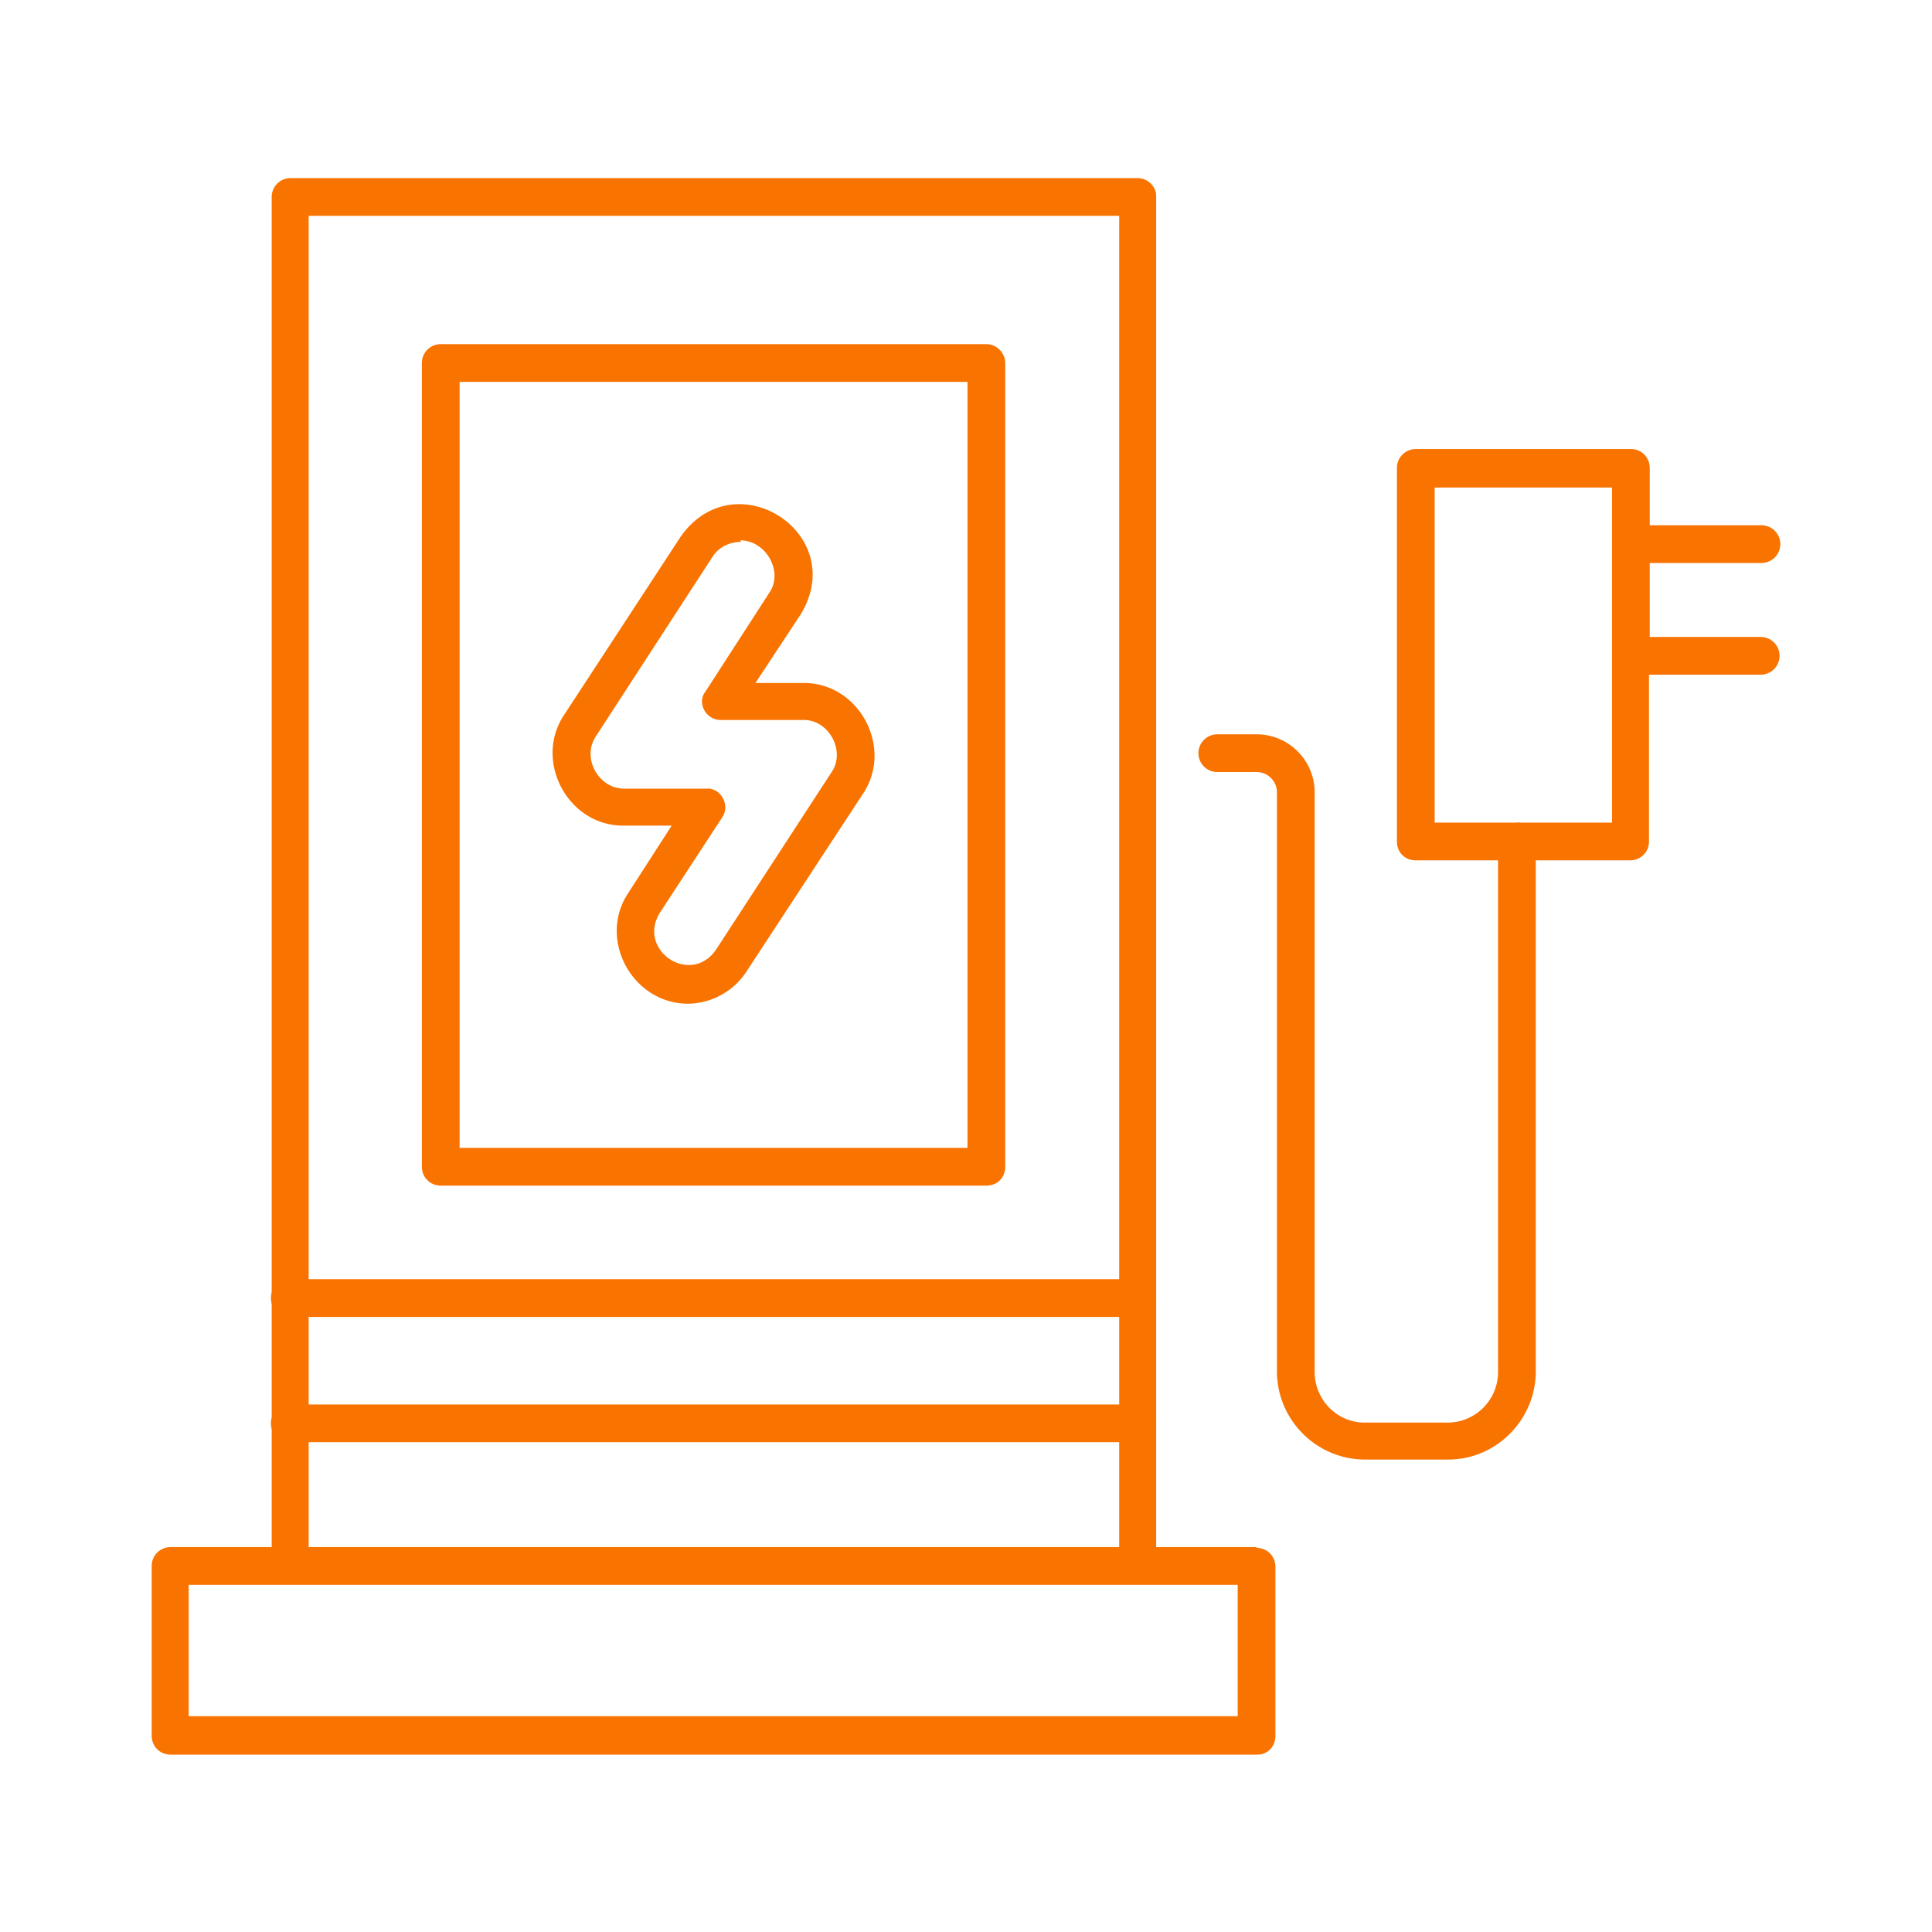
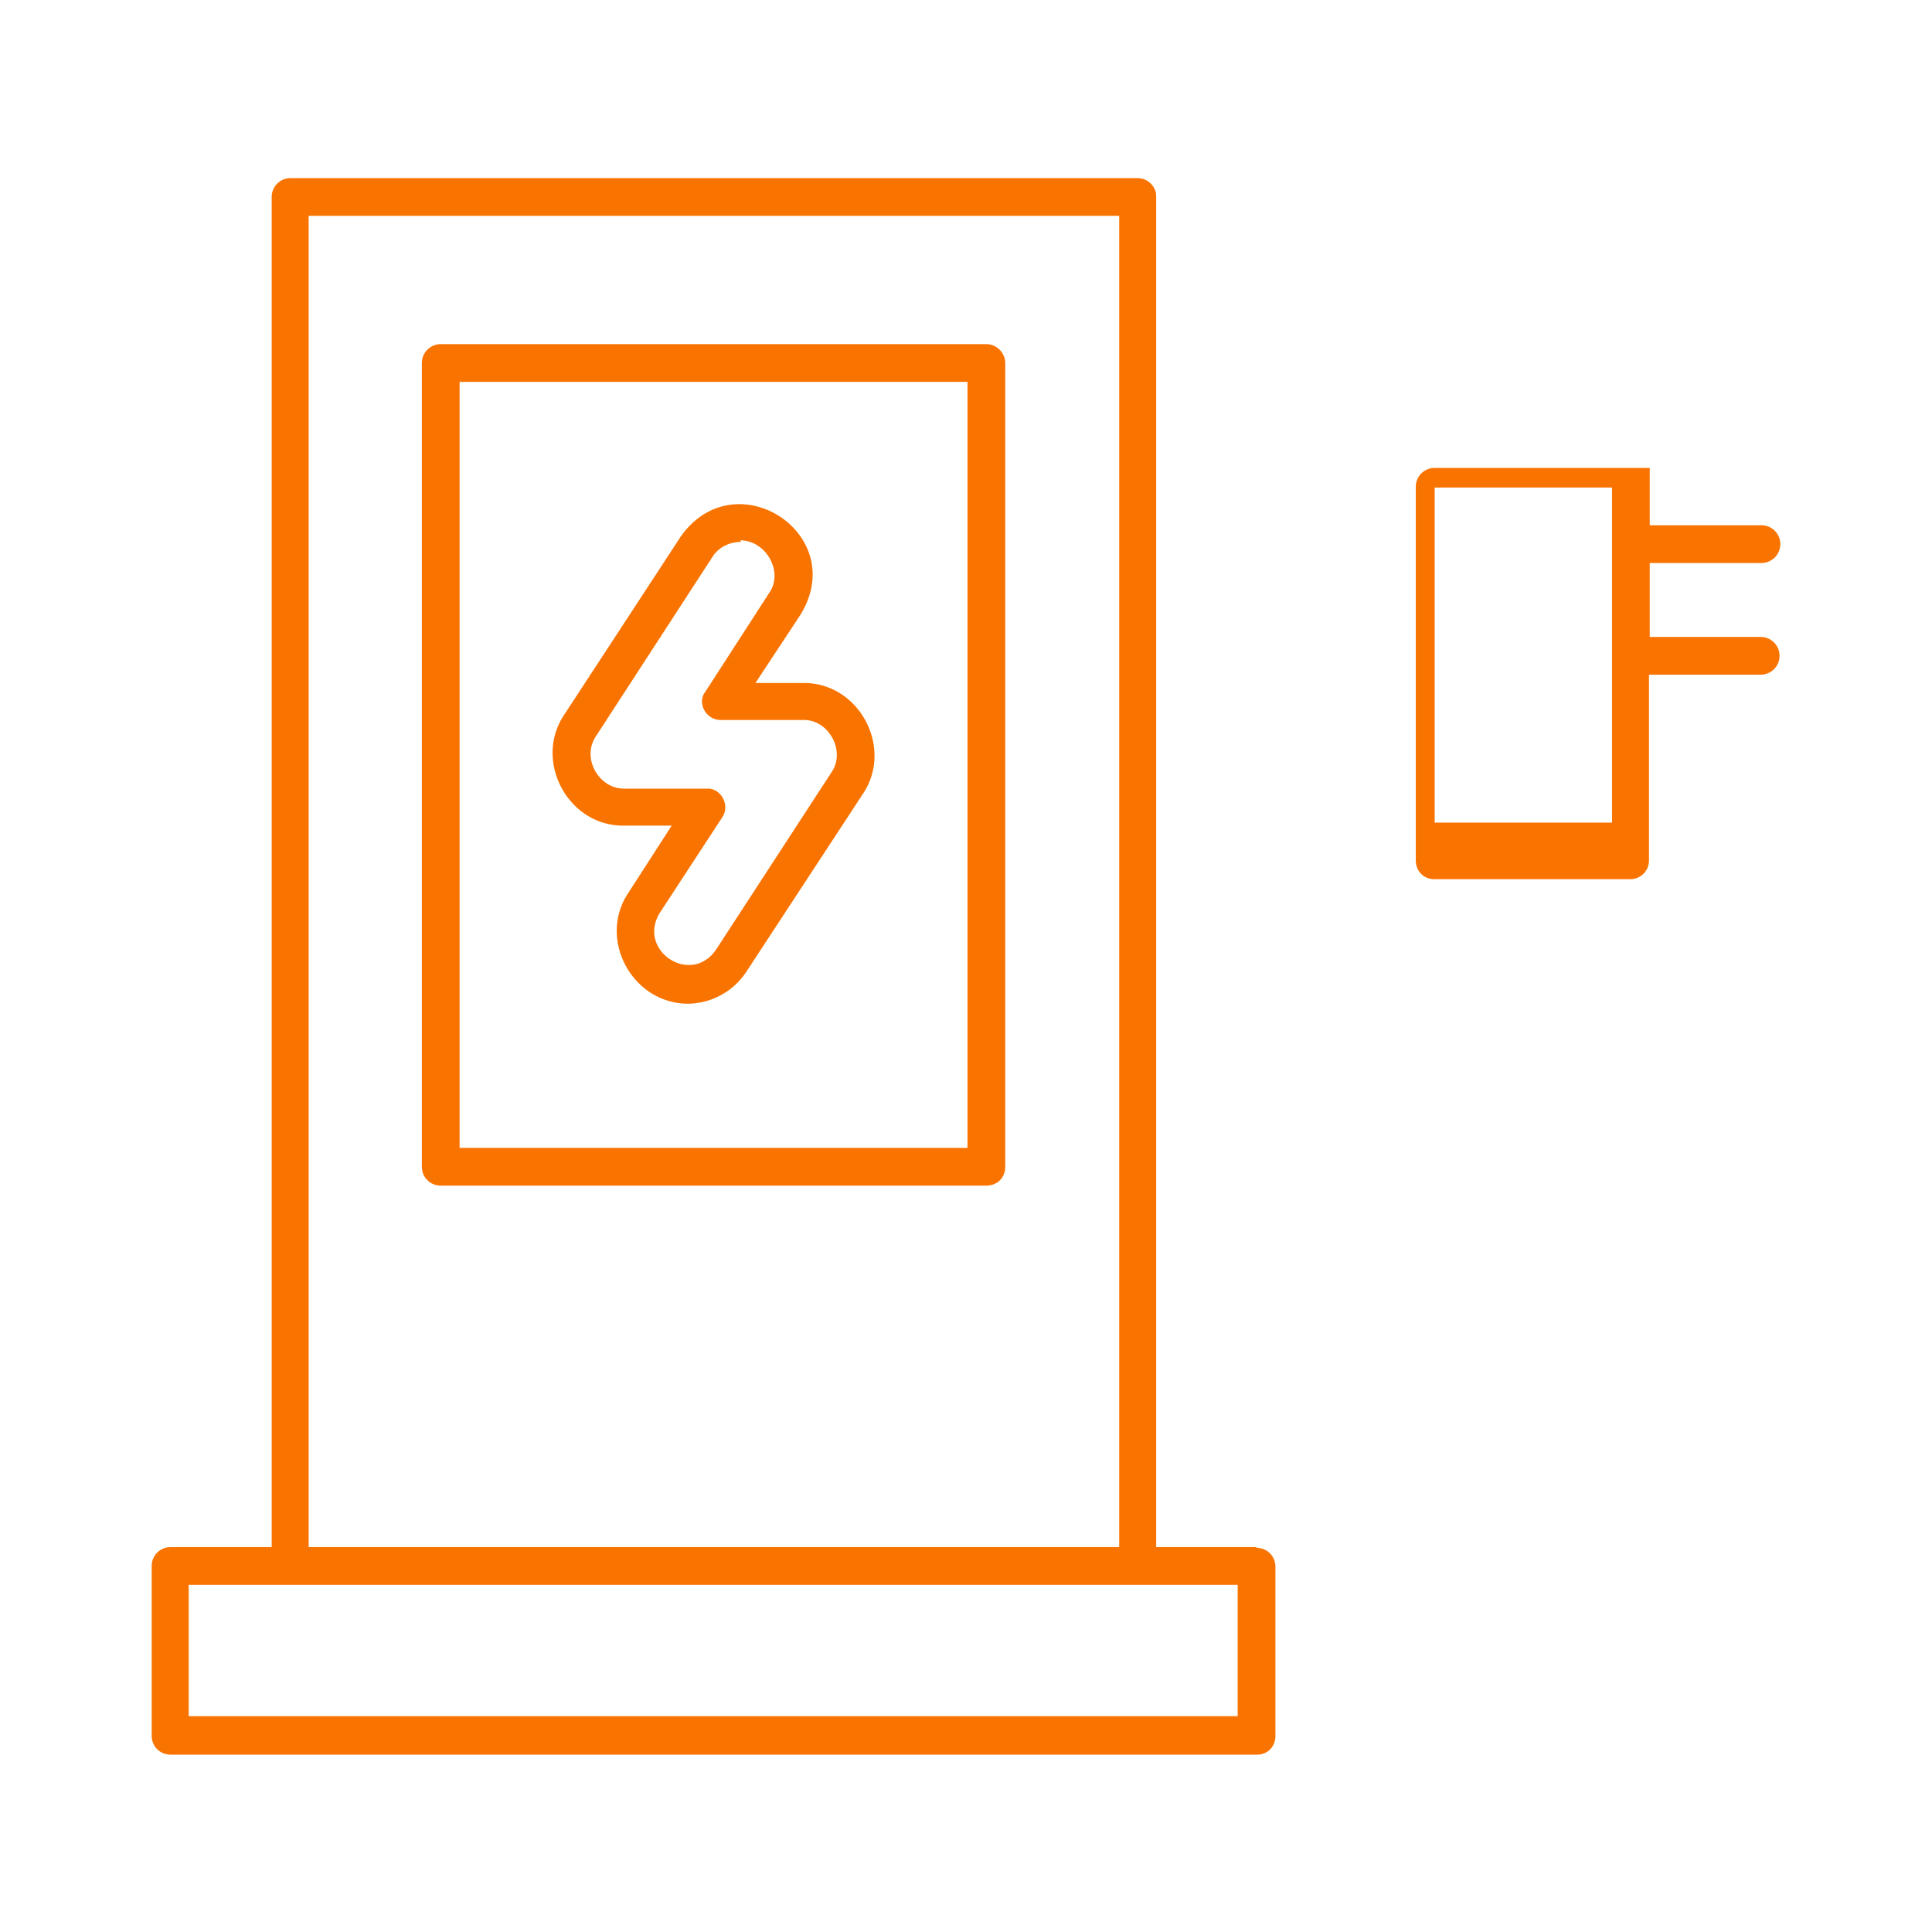
<svg xmlns="http://www.w3.org/2000/svg" xml:space="preserve" viewBox="0 0 256 256">
  <g fill="#f97300">
-     <path d="M150.7 174.5H38.4a2.5 2.5 0 1 1 0-5h112.3a2.5 2.5 0 1 1 0 5zM150.7 191.1H38.4a2.5 2.5 0 1 1 0-5h112.3a2.5 2.5 0 1 1 0 5zM201 109.1a2.5 2.5 0 0 0-2.5 2.5v70.2c0 3.7-3 6.7-6.7 6.7h-11c-3.6 0-6.6-3-6.6-6.7V105c0-4.3-3.5-7.7-7.7-7.7h-5.2a2.5 2.5 0 1 0 0 5h5.2c1.5 0 2.7 1.2 2.7 2.7v76.7c0 6.4 5.2 11.7 11.7 11.7h11c6.4 0 11.6-5.3 11.6-11.7v-70.2c0-1.4-1-2.5-2.5-2.5z" />
    <path d="M166.5 205h-13.3V26c0-1.3-1.1-2.4-2.5-2.4H38.4A2.5 2.5 0 0 0 36 26v179H22.6a2.5 2.5 0 0 0-2.5 2.4V230c0 1.4 1.1 2.5 2.5 2.5h144c1.3 0 2.4-1 2.4-2.5v-22.4c0-1.4-1.1-2.5-2.5-2.5zM41 28.6h107.3V205H40.9V28.6zM164 227.4H25V210h139v17.4z" />
    <path d="M130.7 45.6H58.4a2.5 2.5 0 0 0-2.5 2.5v106.5c0 1.4 1.1 2.5 2.5 2.5h72.3c1.4 0 2.5-1 2.5-2.5V48.1c0-1.3-1.1-2.5-2.5-2.5zm-2.5 106.5H60.9V50.6h67.3v101.5z" />
-     <path d="M91.2 133c-7.4 0-12-8.5-8-14.6l5.8-9h-6.3c-7.4.1-12-8.5-8-14.6l15.5-23.7c7.2-10.2 22.4-.4 15.9 10.3l-6 9.1h6.3c7.4-.1 12 8.5 8 14.6L99 128.6a9.4 9.4 0 0 1-8 4.4zm7-61.2c-1.5 0-3 .7-3.8 2L79 97.5c-2 2.9.3 7 3.7 7h11c1.8-.1 3.1 2.2 2 3.8L87.4 121c-3 5 4.2 9.7 7.5 4.8l15.3-23.5c1.9-2.8-.4-7-3.8-6.9H95.5c-2 0-3.2-2.3-2-3.8l8.4-13c2-2.8-.4-7-3.8-7zM233.4 84.4h-14.8v-9.8h14.8a2.5 2.5 0 1 0 0-5h-14.8V62c0-1.3-1-2.5-2.5-2.5h-28.5a2.5 2.5 0 0 0-2.5 2.5v49.5c0 1.4 1 2.5 2.5 2.5H216c1.4 0 2.5-1.1 2.5-2.5V89.4h14.8a2.5 2.5 0 1 0 0-5zM213.6 109h-23.5V64.6h23.5v44.5z" />
+     <path d="M91.2 133c-7.4 0-12-8.5-8-14.6l5.8-9h-6.3c-7.4.1-12-8.5-8-14.6l15.5-23.7c7.2-10.2 22.4-.4 15.9 10.3l-6 9.1h6.3c7.4-.1 12 8.5 8 14.6L99 128.6a9.4 9.4 0 0 1-8 4.4zm7-61.2c-1.5 0-3 .7-3.8 2L79 97.5c-2 2.9.3 7 3.7 7h11c1.8-.1 3.1 2.2 2 3.8L87.4 121c-3 5 4.2 9.7 7.5 4.8l15.3-23.5c1.9-2.8-.4-7-3.8-6.9H95.5c-2 0-3.2-2.3-2-3.8l8.4-13c2-2.8-.4-7-3.8-7zM233.4 84.4h-14.8v-9.8h14.8a2.5 2.5 0 1 0 0-5h-14.8V62h-28.5a2.5 2.5 0 0 0-2.5 2.5v49.5c0 1.4 1 2.5 2.5 2.5H216c1.4 0 2.5-1.1 2.5-2.5V89.4h14.8a2.5 2.5 0 1 0 0-5zM213.6 109h-23.5V64.6h23.5v44.5z" />
  </g>
</svg>